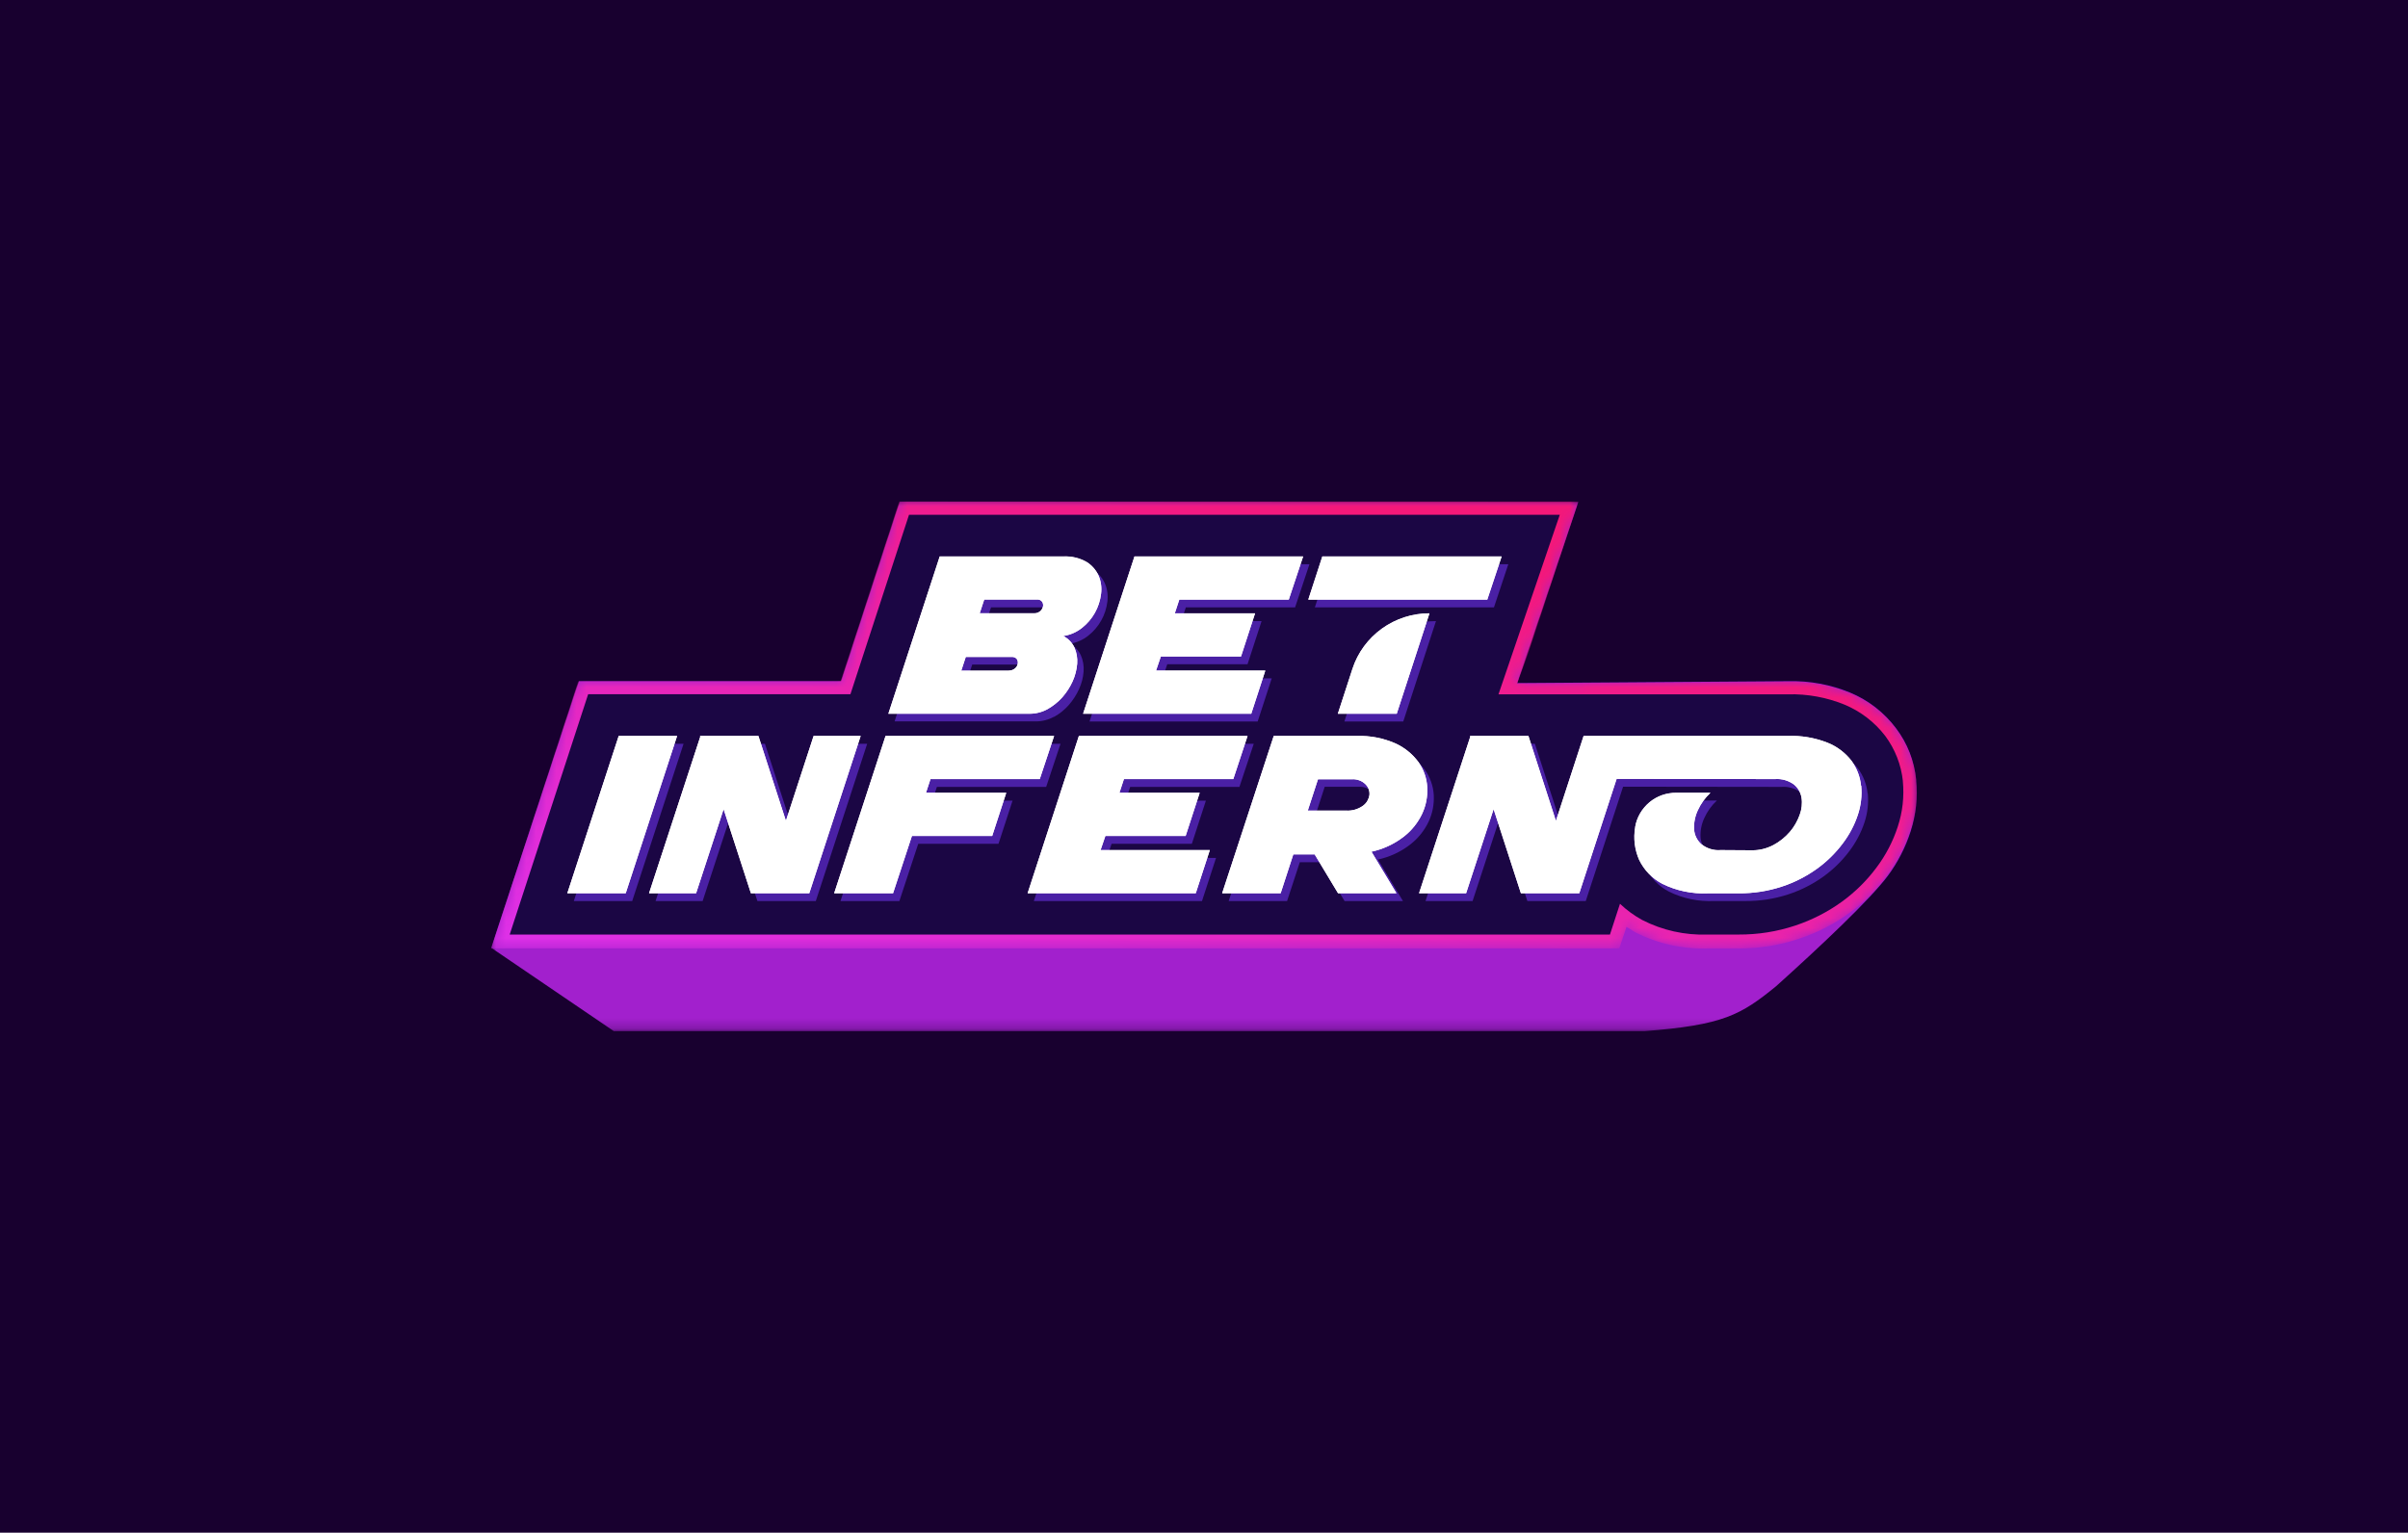
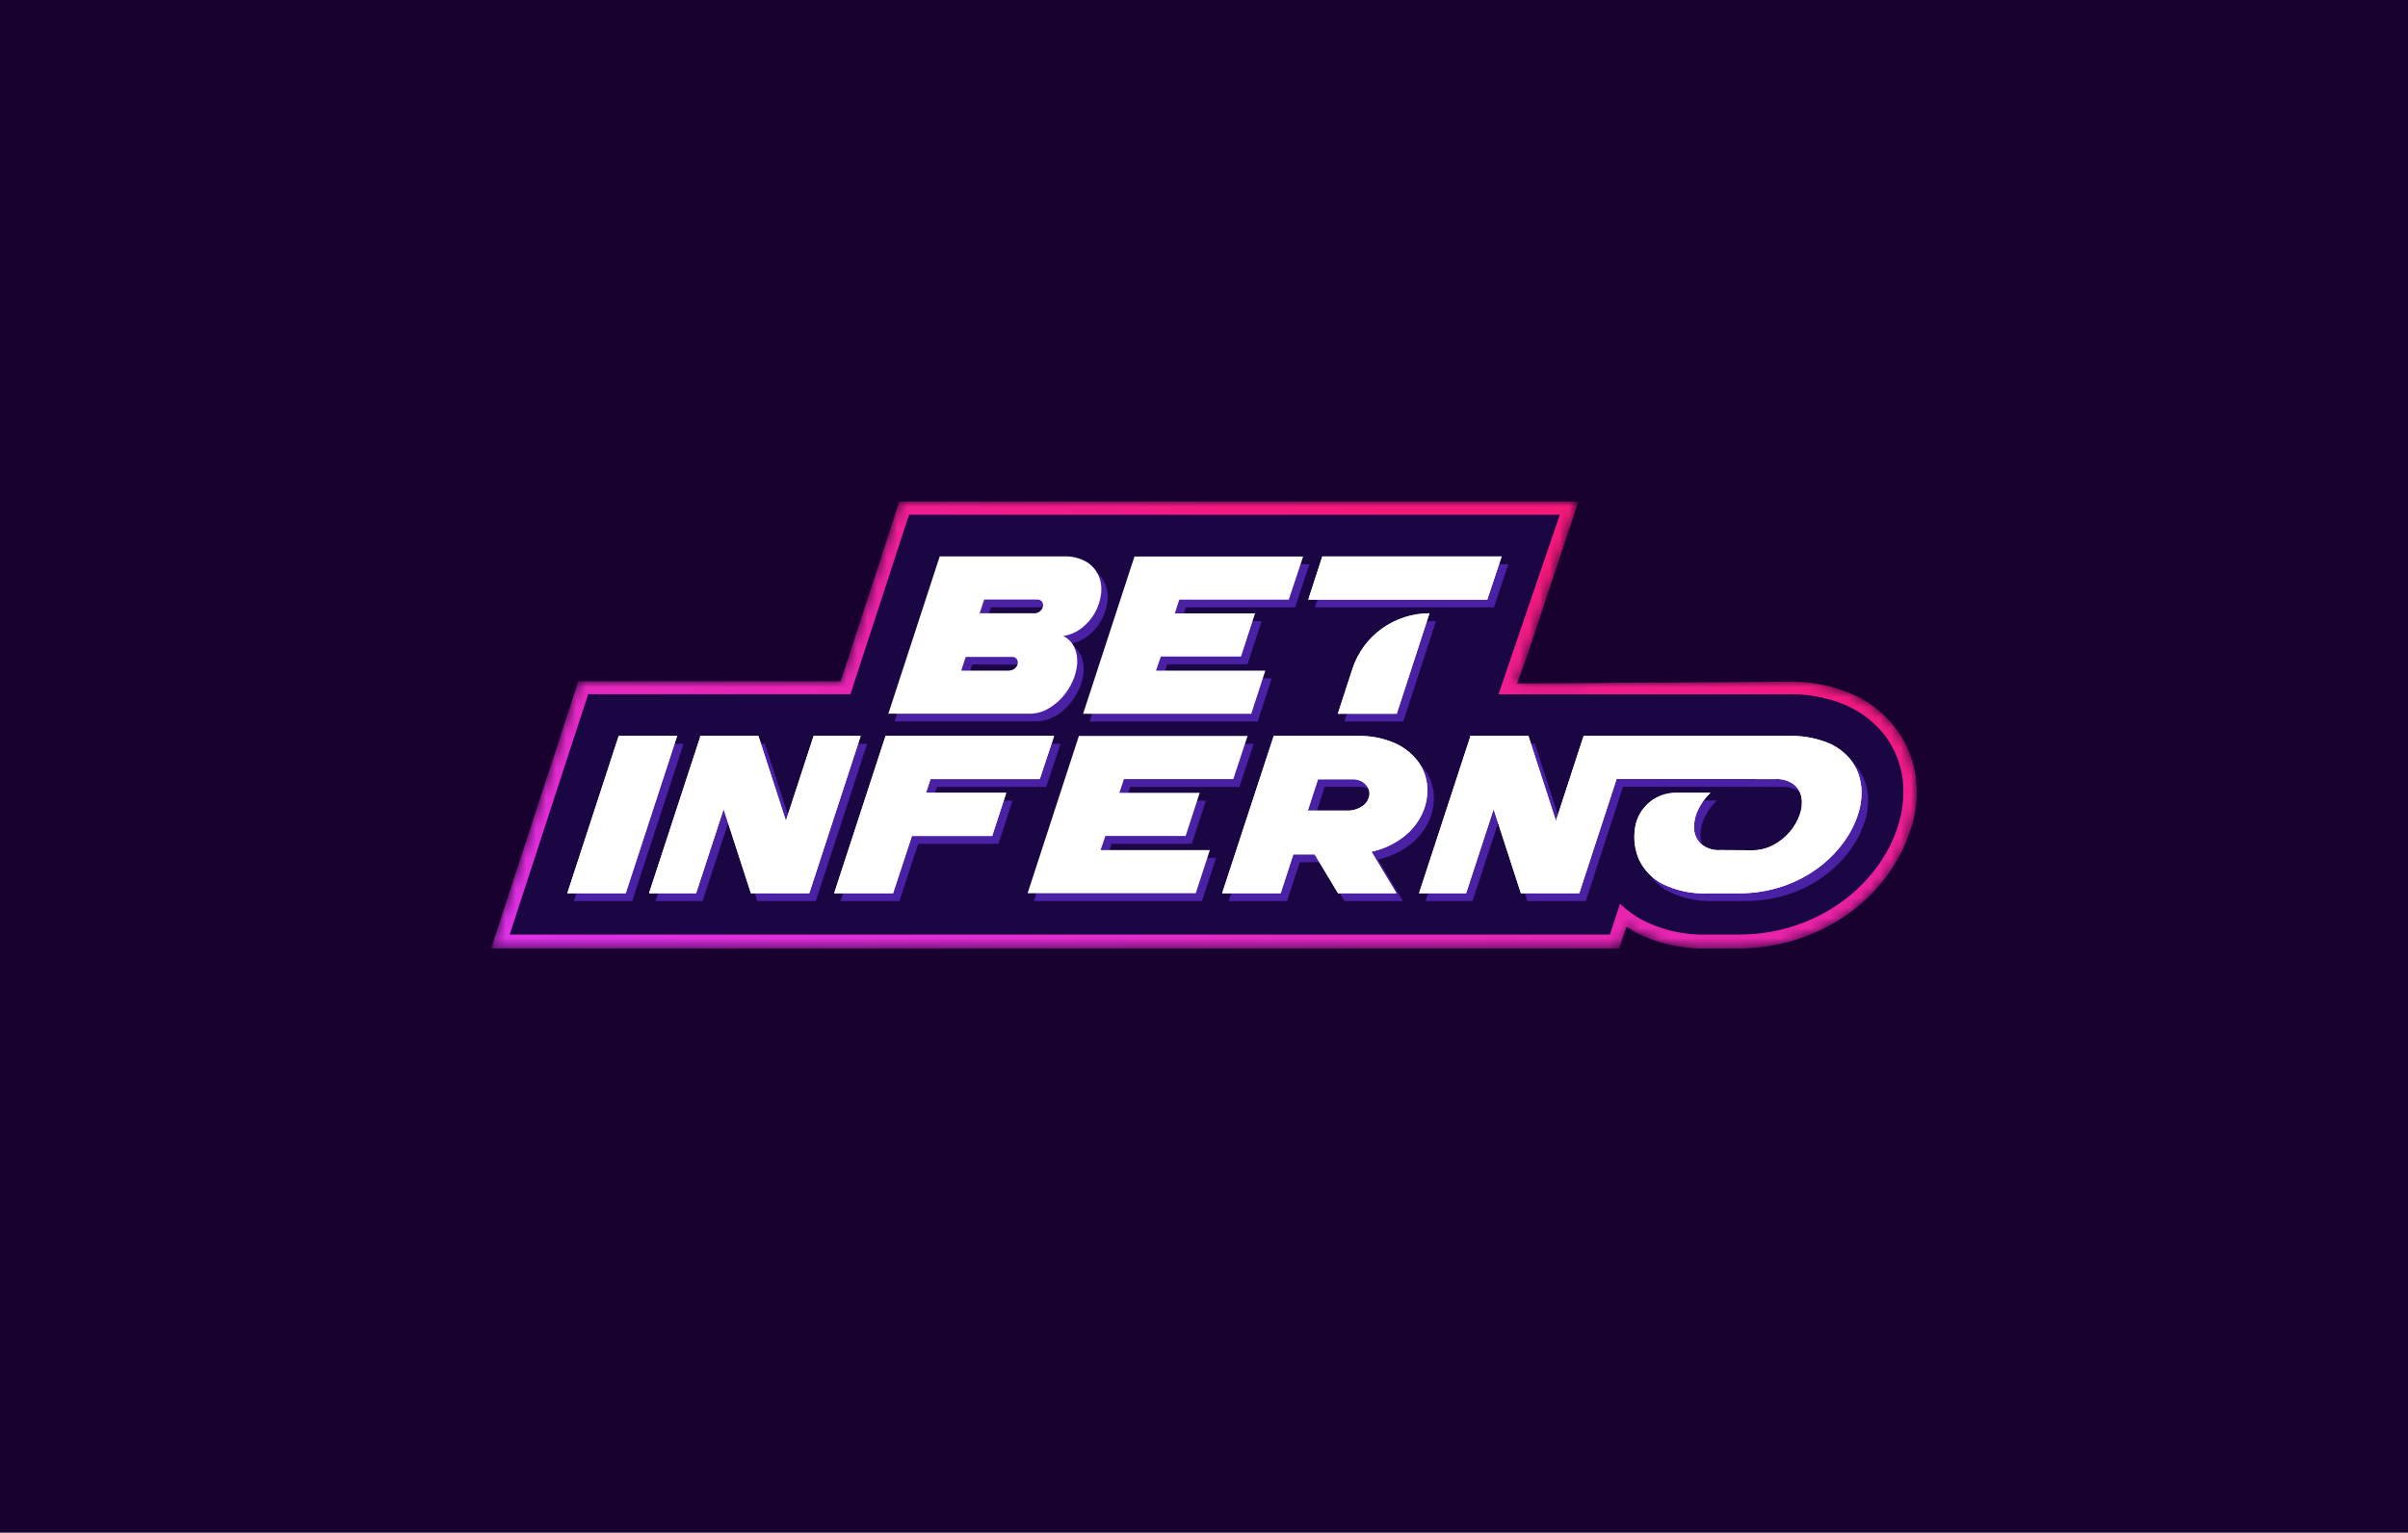
<svg xmlns="http://www.w3.org/2000/svg" id="Layer_2" data-name="Layer 2" viewBox="0 0 240 152.8">
  <defs>
    <style>
      .cls-1 {
        fill: #1b0644;
      }

      .cls-1, .cls-2, .cls-3, .cls-4, .cls-5, .cls-6 {
        stroke-width: 0px;
      }

      .cls-2 {
        fill: #18002f;
      }

      .cls-3 {
        fill: #4a20a5;
      }

      .cls-4 {
        fill: url(#linear-gradient);
      }

      .cls-7 {
        mask: url(#mask-2);
      }

      .cls-5 {
        fill: #a220cd;
      }

      .cls-6 {
        fill: #fff;
      }

      .cls-8 {
        mask: url(#mask-1);
      }

      .cls-9 {
        mask: url(#mask);
      }
    </style>
    <mask id="mask" x="48.94" y="50.01" width="142.11" height="52.78" maskUnits="userSpaceOnUse">
      <g id="mask0_5542_812" data-name="mask0 5542 812">
-         <path class="cls-6" d="M48.94,50.01h142.11v52.78H48.94v-52.78Z" />
-       </g>
+         </g>
    </mask>
    <mask id="mask-1" x="48.94" y="50.01" width="142.11" height="44.55" maskUnits="userSpaceOnUse">
      <g id="mask1_5542_812" data-name="mask1 5542 812">
        <path class="cls-6" d="M89.62,50.01l-5.84,17.91h-26.14l-8.69,26.63h112.48l.7-2.16c.28.18.57.36.87.53,2.22,1.14,4.69,1.71,7.19,1.63h3.08c2.08.01,4.14-.31,6.11-.97,1.78-.59,3.47-1.46,4.99-2.56,1.42-1.03,2.67-2.27,3.73-3.67,1.02-1.35,1.81-2.86,2.33-4.47.54-1.64.73-3.38.56-5.11-.19-1.88-.89-3.68-2.02-5.19-1.2-1.57-2.79-2.79-4.61-3.55-1.95-.8-4.04-1.18-6.15-1.13l-26.99.19,1.04-2.85,5.06-15.24h-67.69Z" />
      </g>
    </mask>
    <linearGradient id="linear-gradient" x1="158.71" y1="-1214.91" x2="179.47" y2="-1148.4" gradientTransform="translate(-47.66 -1098.56) scale(1 -1)" gradientUnits="userSpaceOnUse">
      <stop offset="0" stop-color="#dd31ec" />
      <stop offset=".25" stop-color="#e22cd4" />
      <stop offset=".77" stop-color="#ee1e96" />
      <stop offset="1" stop-color="#f41879" />
    </linearGradient>
    <mask id="mask-2" x="48.94" y="50.01" width="142.11" height="52.78" maskUnits="userSpaceOnUse">
      <g id="mask2_5542_812" data-name="mask2 5542 812">
        <path class="cls-6" d="M48.94,50.01h142.11v52.78H48.94v-52.78Z" />
      </g>
    </mask>
  </defs>
  <g id="Layer_1-2" data-name="Layer 1">
    <g>
      <rect class="cls-2" width="240" height="152.8" />
      <g>
        <g class="cls-9">
          <path class="cls-5" d="M190.98,77.73c-.18-1.86-.88-3.64-2.01-5.13-1.18-1.57-2.76-2.8-4.57-3.55-1.94-.8-4.03-1.19-6.13-1.14l-27.06.19,6.09-18.05-67.61-.04-5.84,17.9h-26.14l-8.75,26.58,12.22,8.31h102.71c7.86-.6,9.62-1.62,13.12-4.47,4.5-4.05,9.37-8.64,11.14-11.01,1-1.34,1.77-2.85,2.28-4.44.54-1.65.73-3.4.55-5.13" />
        </g>
        <g class="cls-8">
          <path class="cls-4" d="M190.99,77.81c-.19-1.89-.89-3.68-2.04-5.19-1.19-1.58-2.78-2.8-4.62-3.54-1.95-.79-4.05-1.17-6.15-1.12l-26.97.18,1.04-2.87,5.07-15.27h-67.69l-5.84,17.91h-26.15l-8.69,26.64h112.44l.72-2.15c.27.18.59.36.86.54,2.22,1.13,4.7,1.69,7.19,1.61h3.08c2.08.02,4.14-.31,6.11-.98,1.78-.59,3.46-1.45,4.97-2.55,1.42-1.02,2.67-2.26,3.71-3.67,1.02-1.36,1.81-2.87,2.35-4.48.57-1.62.78-3.35.59-5.06Z" />
        </g>
        <g class="cls-7">
          <g>
            <path class="cls-1" d="M189.66,77.9c-.17-1.65-.78-3.21-1.77-4.54-1.06-1.38-2.46-2.45-4.07-3.12-1.78-.72-3.69-1.07-5.61-1.02h-28.86l6.11-17.9h-64.86l-5.84,17.89h-26.14l-7.82,23.96h109.66l1-3.07c.66.63,1.4,1.17,2.2,1.61,2.02,1.04,4.27,1.54,6.53,1.46h3.08c1.93.01,3.84-.29,5.67-.9,1.65-.55,3.22-1.35,4.63-2.37,1.31-.95,2.47-2.09,3.44-3.39.93-1.23,1.65-2.61,2.13-4.08.49-1.47.66-3.03.51-4.57" />
            <path class="cls-3" d="M93.38,78.45h10.89l1.43-4.3h-16.81l-5.12,15.68h5.87l1.88-5.71h8l1.4-4.3h-7.99l.45-1.37Z" />
            <path class="cls-3" d="M62.31,74.15l-5.12,15.68h5.82l5.12-15.68h-5.82Z" />
            <path class="cls-3" d="M81.74,74.15l-2.76,8.46-2.74-8.46h-5.82l.02.09-5.1,15.59h4.69l2.74-8.38,2.72,8.38h5.82l5.12-15.68h-4.69Z" />
            <path class="cls-3" d="M142.9,79.26c-.05-.9-.36-1.77-.88-2.51-.6-.81-1.4-1.46-2.32-1.87-1.2-.52-2.5-.77-3.81-.73h-8.29l-5.14,15.68h5.82l1.27-3.87h2.13l2.33,3.87h5.82l-2.49-4.14c1.16-.25,2.24-.75,3.18-1.47.8-.61,1.44-1.4,1.87-2.31.39-.83.56-1.74.51-2.65M137.15,80.02c-.03.21-.1.42-.21.6-.11.18-.25.35-.42.47-.5.36-1.12.54-1.73.49h-3.78l1.02-3.14h3.38c.25-.02.5.02.73.1.23.08.45.22.63.39.14.14.25.31.32.49.07.19.1.38.08.58" />
            <path class="cls-3" d="M110.8,84.12h7.99l1.4-4.3h-8l.45-1.37h10.89l1.43-4.3h-16.8l-5.12,15.68h16.76l1.4-4.3h-10.89l.48-1.41Z" />
            <path class="cls-3" d="M186.14,79.11c-.09-.91-.43-1.78-.97-2.51-.62-.79-1.44-1.41-2.38-1.78-1.25-.49-2.59-.72-3.93-.67h-20.38l-2.76,8.47-2.74-8.47h-5.82l.02.09-5.1,15.59h4.69l2.74-8.38,2.72,8.38h5.82l3.72-11.4,15.8.02c.66-.05,1.32.14,1.86.53.41.33.68.8.77,1.32.09.58.02,1.17-.18,1.71-.22.62-.55,1.2-.98,1.7-.46.53-1.01.98-1.63,1.31-.66.35-1.39.54-2.14.53l-3.13-.02c-.7.06-1.4-.16-1.95-.61-.41-.38-.67-.91-.7-1.48-.03-.64.1-1.29.37-1.87.3-.67.72-1.26,1.26-1.76h-3.4c-.98-.01-1.93.32-2.68.95-.75.63-1.26,1.5-1.42,2.46v.04c-.19,1.1-.05,2.22.4,3.24.5,1.03,1.32,1.88,2.34,2.4,1.39.68,2.94,1,4.48.93h3.09c1.47.01,2.92-.21,4.32-.67,1.25-.41,2.43-1.01,3.5-1.78.97-.7,1.84-1.55,2.56-2.51.66-.87,1.18-1.84,1.52-2.88.31-.93.42-1.91.33-2.88" />
            <path class="cls-3" d="M125.35,71.93l1.4-4.3h-10.89l.48-1.41h8l1.4-4.3h-8l.45-1.37h10.89l1.43-4.3h-16.8l-5.12,15.68h16.76Z" />
            <path class="cls-3" d="M150.32,56.25h-17.87l-1.4,4.3h17.85l1.43-4.3Z" />
            <path class="cls-3" d="M133.99,71.93h5.87l3.26-10.01c-1.7,0-3.35.53-4.73,1.52-1.38.99-2.4,2.39-2.94,4l-1.46,4.49Z" />
            <path class="cls-3" d="M105.05,71.47c.55-.3,1.05-.7,1.47-1.18.42-.48.77-1.02,1.03-1.6.25-.55.41-1.14.45-1.75.04-.55-.05-1.1-.27-1.6-.23-.5-.62-.91-1.12-1.16.68-.1,1.32-.38,1.86-.81.53-.42.97-.94,1.3-1.53.32-.57.52-1.21.6-1.86.08-.61,0-1.23-.24-1.8-.25-.57-.67-1.05-1.2-1.38-.71-.4-1.51-.59-2.32-.55h-12.33l-5.12,15.67h14.09c.63,0,1.24-.16,1.79-.46M98.76,60.55h5.26c.1-.01.2,0,.29.04.09.04.17.1.23.17.04.07.07.15.09.23s.01.16,0,.24c-.04.18-.14.35-.28.47-.17.15-.39.22-.61.21h-5.42l.46-1.37ZM102.09,66.94c-.04.18-.14.35-.28.47-.17.14-.38.22-.6.21h-4.76l.45-1.37h4.57c.1-.01.2,0,.29.04.09.04.17.1.23.17.09.14.12.31.09.47" />
            <path class="cls-6" d="M103.63,77.67h-10.89l-.45,1.37h8l-1.4,4.3h-8l-1.88,5.71h-5.87l5.12-15.68h16.8l-1.43,4.3Z" />
            <path class="cls-6" d="M103.63,77.67h-10.89l-.45,1.37h8l-1.4,4.3h-8l-1.88,5.71h-5.87l5.12-15.68h16.8l-1.43,4.3Z" />
-             <path class="cls-6" d="M62.36,89.05h-5.82l5.12-15.68h5.82l-5.12,15.68Z" />
+             <path class="cls-6" d="M62.36,89.05h-5.82l5.12-15.68h5.82l-5.12,15.68" />
            <path class="cls-6" d="M62.37,89.05h-5.82l5.12-15.68h5.82l-5.12,15.68Z" />
            <path class="cls-6" d="M72.12,80.67l-2.74,8.38h-4.69l5.1-15.59-.02-.09h5.82l2.74,8.46,2.76-8.46h4.69l-5.12,15.68h-5.82l-2.72-8.38Z" />
            <path class="cls-6" d="M72.12,80.67l-2.74,8.38h-4.69l5.1-15.59-.02-.09h5.82l2.74,8.46,2.76-8.46h4.69l-5.12,15.68h-5.82l-2.72-8.38Z" />
            <path class="cls-6" d="M121.81,89.05l5.14-15.68h8.29c1.31-.04,2.61.21,3.81.73.92.41,1.72,1.06,2.32,1.87.53.74.83,1.61.88,2.51.05.91-.12,1.82-.51,2.65-.43.91-1.07,1.7-1.87,2.31-.94.72-2.03,1.22-3.18,1.47l2.49,4.14h-5.82l-2.33-3.87h-2.13l-1.26,3.87h-5.82ZM130.35,80.81h3.78c.62.05,1.23-.13,1.73-.49.17-.13.32-.29.42-.47s.18-.39.21-.6c.02-.2-.01-.4-.08-.58s-.18-.35-.32-.49c-.18-.17-.39-.31-.63-.39-.23-.08-.48-.12-.73-.1h-3.37l-1.02,3.13Z" />
            <path class="cls-6" d="M121.81,89.05l5.14-15.68h8.29c1.31-.04,2.61.21,3.81.73.92.41,1.72,1.06,2.32,1.87.53.74.83,1.61.88,2.51.05.91-.12,1.82-.51,2.65-.43.91-1.07,1.7-1.87,2.31-.94.72-2.03,1.22-3.18,1.47l2.49,4.14h-5.82l-2.33-3.87h-2.13l-1.26,3.87h-5.82ZM130.35,80.81h3.78c.62.05,1.23-.13,1.73-.49.17-.13.32-.29.42-.47.11-.18.18-.39.21-.6.02-.2-.01-.4-.08-.58-.07-.19-.18-.35-.32-.49-.18-.17-.39-.31-.63-.39-.23-.08-.48-.12-.73-.1h-3.37l-1.02,3.13Z" />
            <path class="cls-6" d="M122.91,77.67h-10.89l-.45,1.37h8l-1.4,4.3h-8l-.48,1.41h10.89l-1.4,4.3h-16.76l5.11-15.68h16.81l-1.42,4.3Z" />
-             <path class="cls-6" d="M122.91,77.67h-10.89l-.45,1.37h8l-1.4,4.3h-8l-.48,1.41h10.89l-1.4,4.3h-16.76l5.11-15.68h16.81l-1.42,4.3Z" />
            <path class="cls-6" d="M185.49,78.33c-.09-.91-.43-1.78-.97-2.51-.62-.79-1.44-1.41-2.38-1.78-1.25-.49-2.59-.72-3.93-.67h-20.37l-2.76,8.47-2.74-8.47h-5.82l.02.09-5.1,15.59h4.69l2.74-8.38,2.72,8.38h5.82l3.72-11.4,15.8.02c.66-.05,1.32.14,1.86.53.41.33.68.8.77,1.32.09.58.02,1.17-.18,1.71-.22.62-.55,1.2-.98,1.7-.46.53-1.01.98-1.63,1.31-.66.35-1.39.54-2.14.53l-3.13-.02c-.7.06-1.4-.16-1.95-.61-.41-.38-.67-.91-.7-1.48-.03-.64.1-1.29.37-1.87.3-.66.73-1.26,1.26-1.75h-3.4c-.98-.01-1.93.32-2.68.95-.75.63-1.26,1.5-1.42,2.46v.04c-.19,1.1-.05,2.22.4,3.24.5,1.03,1.32,1.88,2.34,2.4,1.39.68,2.94,1,4.48.93h3.08c1.47.01,2.92-.21,4.32-.67,1.25-.41,2.43-1.01,3.5-1.78.97-.7,1.84-1.55,2.56-2.51.66-.87,1.18-1.84,1.52-2.88.31-.93.42-1.91.33-2.88" />
            <path class="cls-6" d="M185.48,78.33c-.09-.91-.43-1.78-.97-2.51-.62-.79-1.44-1.41-2.38-1.78-1.25-.49-2.59-.72-3.93-.67h-20.37l-2.76,8.47-2.74-8.47h-5.82l.02.09-5.1,15.59h4.69l2.74-8.38,2.72,8.38h5.82l3.72-11.4,15.8.02c.66-.05,1.32.14,1.86.53.41.33.68.8.77,1.32.09.58.02,1.17-.18,1.71-.22.62-.55,1.2-.98,1.7-.46.53-1.01.98-1.63,1.31-.66.35-1.39.54-2.14.53l-3.13-.02c-.7.06-1.4-.16-1.95-.61-.41-.38-.67-.91-.7-1.48-.03-.64.1-1.29.37-1.87.3-.66.73-1.26,1.26-1.75h-3.4c-.98-.01-1.93.32-2.68.95-.75.63-1.26,1.5-1.42,2.46v.04c-.19,1.1-.05,2.22.4,3.24.5,1.03,1.32,1.88,2.34,2.4,1.39.68,2.94,1,4.48.93h3.08c1.47.01,2.92-.21,4.32-.67,1.25-.41,2.43-1.01,3.5-1.78.97-.7,1.84-1.55,2.56-2.51.66-.87,1.18-1.84,1.52-2.88.31-.93.42-1.91.33-2.88" />
-             <path class="cls-6" d="M128.44,59.77h-10.9l-.45,1.37h8l-1.4,4.3h-7.99l-.48,1.41h10.89l-1.4,4.3h-16.76l5.12-15.68h16.81l-1.43,4.3Z" />
            <path class="cls-6" d="M128.44,59.78h-10.9l-.45,1.37h8l-1.4,4.3h-7.99l-.48,1.41h10.89l-1.4,4.3h-16.76l5.12-15.68h16.81l-1.43,4.3Z" />
            <path class="cls-6" d="M148.24,59.77h-17.85l1.4-4.3h17.87l-1.43,4.3ZM142.47,61.14l-3.26,10.01h-5.87l1.46-4.49c.53-1.61,1.56-3.01,2.94-4,1.38-.99,3.03-1.52,4.73-1.52" />
            <path class="cls-6" d="M148.25,59.78h-17.85l1.4-4.3h17.87l-1.43,4.3ZM142.47,61.15l-3.26,10.01h-5.87l1.46-4.49c.53-1.61,1.56-3.01,2.94-4,1.38-.99,3.03-1.52,4.73-1.52" />
            <path class="cls-6" d="M105.97,63.4c.49.25.89.66,1.12,1.16.22.5.31,1.05.27,1.6-.05.6-.2,1.2-.45,1.75-.26.58-.61,1.12-1.03,1.6-.42.47-.92.87-1.47,1.18-.55.3-1.16.46-1.79.46h-14.08l5.12-15.68h12.32c.81-.04,1.62.15,2.32.55.53.33.95.81,1.2,1.38.24.57.32,1.19.24,1.8-.16,1.34-.84,2.56-1.9,3.39-.54.43-1.18.71-1.86.81ZM100.55,66.85c.22,0,.43-.07.6-.21.15-.12.25-.29.28-.47.03-.16,0-.33-.09-.47-.06-.08-.14-.14-.23-.17-.09-.04-.19-.05-.29-.04h-4.57l-.45,1.37h4.76ZM103.06,61.14c.22.01.44-.06.61-.21.14-.12.24-.29.28-.47.02-.08.02-.16,0-.24-.01-.08-.04-.16-.09-.23-.06-.08-.14-.14-.23-.18-.09-.04-.19-.05-.29-.04h-5.25l-.45,1.37h5.41Z" />
-             <path class="cls-6" d="M105.97,63.41c.49.25.89.66,1.12,1.16.22.5.31,1.05.27,1.6-.05.6-.2,1.2-.45,1.75-.26.58-.61,1.12-1.03,1.6-.42.47-.92.87-1.47,1.18-.55.3-1.16.46-1.79.46h-14.08l5.12-15.68h12.32c.81-.04,1.62.15,2.32.55.53.33.95.81,1.2,1.38.24.57.32,1.19.24,1.8-.16,1.34-.84,2.56-1.9,3.39-.54.43-1.18.71-1.86.81ZM100.56,66.86c.22,0,.43-.07.6-.21.15-.12.25-.29.28-.47.03-.16,0-.33-.09-.47-.06-.08-.14-.14-.23-.17-.09-.04-.19-.05-.29-.04h-4.57l-.45,1.37h4.76ZM103.07,61.14c.22.01.44-.06.61-.21.14-.12.24-.29.28-.47.02-.08.02-.16,0-.24-.01-.08-.04-.16-.09-.23-.06-.08-.14-.14-.23-.18-.09-.04-.19-.05-.29-.04h-5.25l-.45,1.37h5.41Z" />
          </g>
        </g>
      </g>
    </g>
  </g>
</svg>